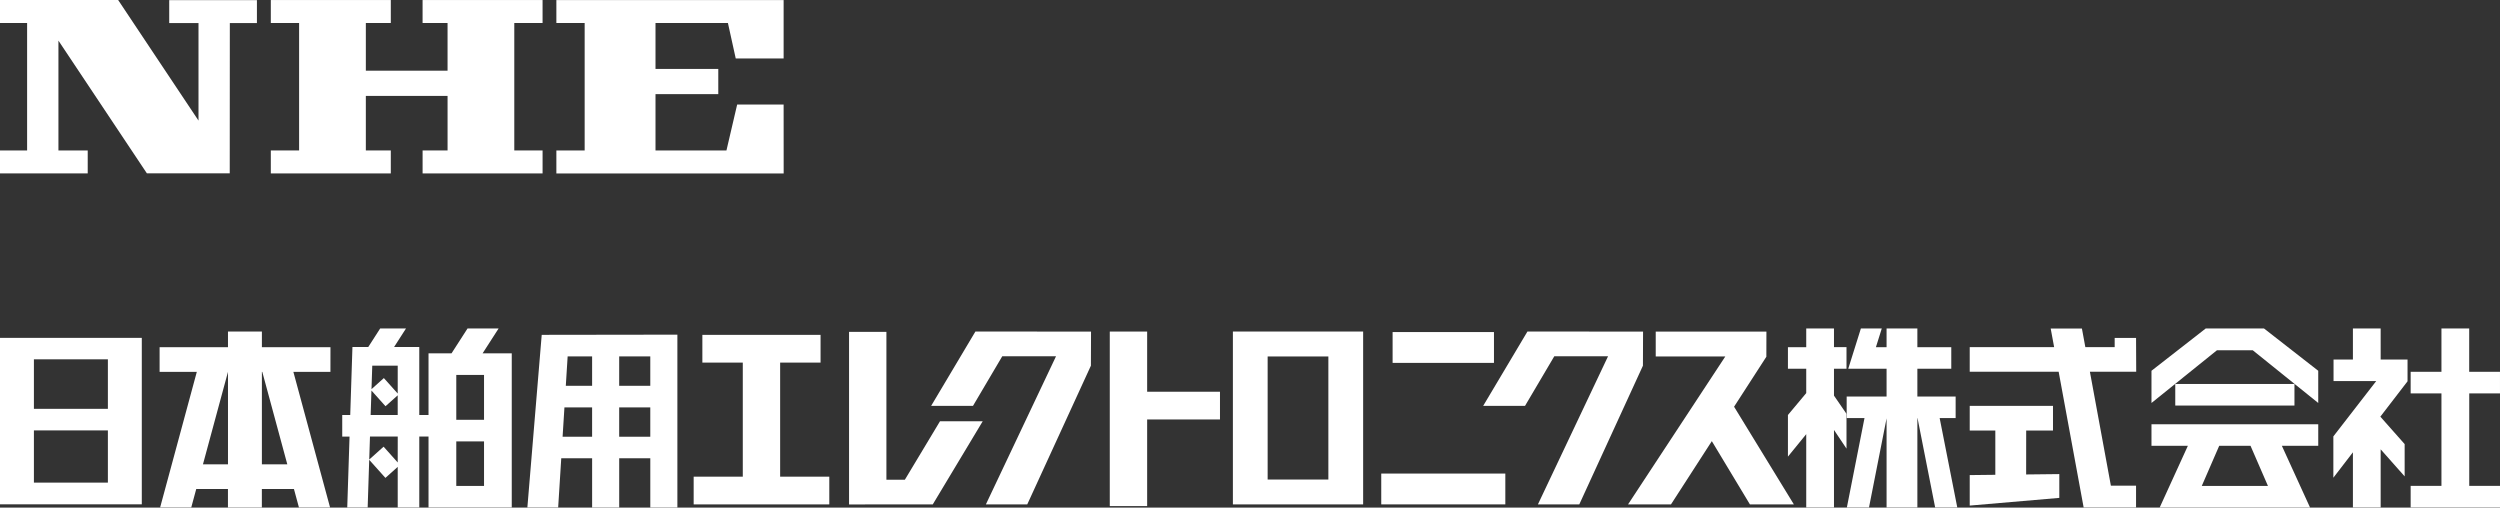
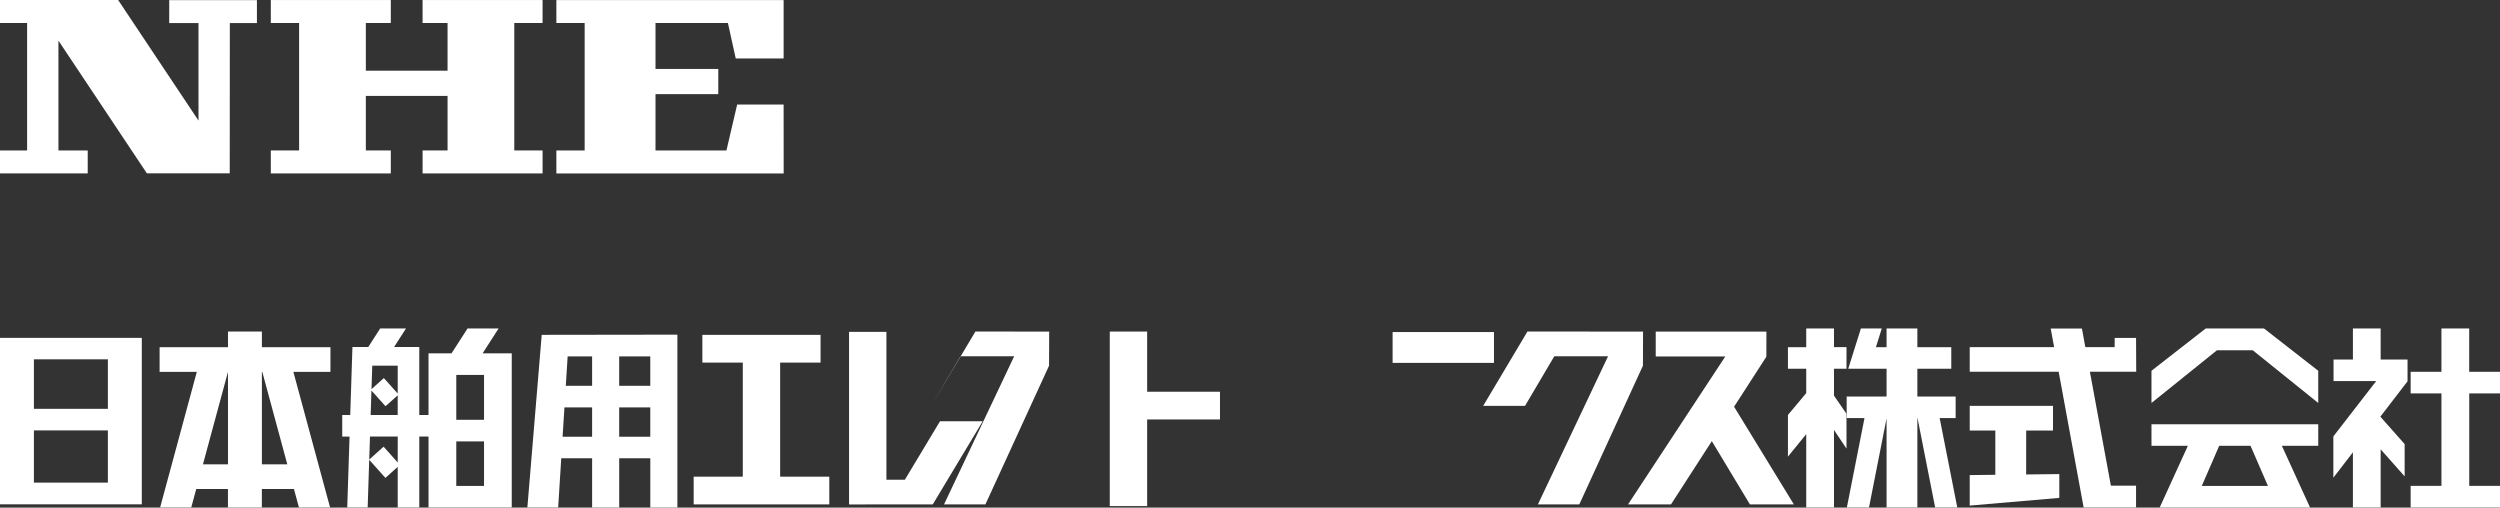
<svg xmlns="http://www.w3.org/2000/svg" width="389.631" height="79.107">
  <rect width="100%" height="100%" fill="#333333" stroke="none" />
  <g id="logo_type_recruit" transform="translate(-230 -1194.456)" fill="#fff">
    <g id="グループ_413" data-name="グループ 413" transform="translate(230 1245.651)">
      <path id="パス_729" data-name="パス 729" d="M243.639 319.968v-25.943h-22.1v25.943zm-5.285-22.6v7.717h-11.53v-7.717zm-11.53 19.217v-8.137h11.53v8.137z" transform="translate(-221.54 -292.563)" />
      <path id="パス_730" data-name="パス 730" d="M276.128 295.354h-10.687v-2.432h-5.285v2.432H249.5v3.846h5.8l-5.721 21.14h4.852l.78-2.884h4.94v2.887h5.285v-2.887h5l.78 2.884h4.852l-5.721-21.14h5.776zm-19.871 18.256l3.9-14.411v14.411zm13.144 0h-3.96V299.2h.06z" transform="translate(-224.625 -292.442)" />
      <path id="パス_731" data-name="パス 731" d="M283.084 295.265l-.344 10.6h-1.247v3.363h1.139l-.358 11.05h3.182l.241-7.429 2.525 2.82 1.918-1.718v6.326h3.36v-11.05h1.441v11.05h12.971v-24.021h-4.544l2.494-3.874h-4.842l-2.494 3.874h-3.585v9.608H293.5v-10.6h-3.923l1.853-2.883h-4.025l-1.853 2.883zm7.056 7.257l-2.159-2.411-1.927 1.726.118-3.66h3.968zm-4.093-.469l2.191 2.447 1.9-1.7v3.067h-4.217zm4.093 11.211l-2.2-2.461-2.239 2.005.117-3.582h4.326zm9.128-13.646h4.324v7h-4.324zm0 17.3v-6.936h4.324v6.936z" transform="translate(-228.155 -292.382)" />
      <path id="パス_732" data-name="パス 732" d="M316.162 293.492l-2.236 26.9h4.8l.481-7.66h4.811v7.678h4.22v-7.678h4.848v7.678h4.22v-26.948zm16.921 3.363v4.58h-4.848v-4.58zm-9.067 0v4.58h-4.1l.287-4.58zm-4.6 12.517l.287-4.574h4.312v4.574zm8.819 0V304.8h4.848v4.574z" transform="translate(-231.734 -292.501)" />
      <path id="パス_733" data-name="パス 733" d="M356.534 315.6v-17.78h6.3v-4.32h-18.421v4.324h6.3V315.6h-7.657v4.324h21.139V315.6z" transform="translate(-234.947 -292.505)" />
      <path id="パス_734" data-name="パス 734" d="M433.127 302.3h-11.35v-9.378h-5.825v27.2h5.825v-13.5h11.35z" transform="translate(-242.991 -292.442)" />
      <path id="パス_735" data-name="パス 735" d="M383.326 319.861l-13.049.01v-26.9h5.823v23.05h2.875l5.478-9.118h6.658z" transform="translate(-237.951 -292.447)" />
-       <path id="パス_736" data-name="パス 736" d="M391.554 292.922L384.66 304.5h6.522l4.564-7.733h8.379l-10.935 23.09h6.449l9.919-21.616.02-5.318z" transform="translate(-239.538 -292.442)" />
+       <path id="パス_736" data-name="パス 736" d="M391.554 292.922L384.66 304.5l4.564-7.733h8.379l-10.935 23.09h6.449l9.919-21.616.02-5.318z" transform="translate(-239.538 -292.442)" />
      <path id="パス_737" data-name="パス 737" d="M488.259 292.922l-6.894 11.578h6.522l4.564-7.733h8.379l-10.935 23.09h6.45l9.918-21.616.02-5.318z" transform="translate(-250.208 -292.442)" />
-       <path id="パス_738" data-name="パス 738" d="M457.82 319.856v-26.934h-20.3v26.934zm-14.883-3.874V296.8h9.463v19.186z" transform="translate(-245.371 -292.442)" />
      <g id="グループ_408" data-name="グループ 408" transform="translate(215.272 .557)">
-         <rect id="長方形_215" data-name="長方形 215" width="19.337" height="4.804" transform="translate(0 22.054)" />
        <rect id="長方形_216" data-name="長方形 216" width="15.798" height="4.804" transform="translate(1.769)" />
      </g>
      <path id="パス_739" data-name="パス 739" d="M532.586 319.856l-9.318-15.221 5.032-7.789.01-3.923h-17.252v3.877h10.847l-15.163 23.06h6.693L519.8 310l5.937 9.858z" transform="translate(-253.008 -292.442)" />
      <g id="グループ_409" data-name="グループ 409" transform="translate(278.654)">
        <path id="パス_740" data-name="パス 740" d="M541.929 292.382h-4.324v2.913h-2.852v3.363h2.852v3.793l-2.852 3.413v6.488l2.852-3.5v11.421h4.324v-12.078l1.951 2.912v-5.423l-1.951-2.838v-4.189h1.951v-3.363h-1.951z" transform="translate(-534.753 -292.382)" />
        <path id="パス_741" data-name="パス 741" d="M551.261 298.658v4.324h-6.219v3.363h2.778l-2.748 13.932h3.449l2.74-13.891v13.891h4.8v-13.932h.024l2.748 13.932h3.449l-2.748-13.932h2.492v-3.363h-5.965v-4.324h5.285v-3.363h-5.285v-2.913h-4.8v2.913H549.6l.914-2.913h-3.257l-1.968 6.275z" transform="translate(-535.888 -292.382)" />
      </g>
      <g id="グループ_410" data-name="グループ 410" transform="translate(306.988)">
        <path id="パス_742" data-name="パス 742" d="M592.524 293.854h-3.333v1.431h-4.572l-.534-2.9h-4.865l.535 2.9H566.6v3.843h13.861l3.894 21.149h8.167v-3.393H588.6l-3.27-17.756h7.217z" transform="translate(-566.602 -292.382)" />
        <path id="パス_743" data-name="パス 743" d="M575.4 309.782h4.178v-3.843H566.6v3.843h3.99v6.9l-3.99.045v4.752l13.962-1.2v-3.709l-5.169.058z" transform="translate(-566.602 -293.878)" />
      </g>
      <g id="グループ_411" data-name="グループ 411" transform="translate(335.313)">
-         <rect id="長方形_217" data-name="長方形 217" width="18.576" height="3.363" transform="translate(3.708 8.648)" />
        <path id="パス_744" data-name="パス 744" d="M623.155 322.142l-4.395-9.623h5.67v-3.363h-25.991v3.363h5.671l-4.395 9.623zm-9.279-9.623l2.716 6.255h-10.314l2.716-6.255z" transform="translate(-598.439 -294.233)" />
        <path id="パス_745" data-name="パス 745" d="M615.977 292.382h-9.085l-8.453 6.59v5.02l10.206-8.217h5.578l10.206 8.217v-5.02z" transform="translate(-598.439 -292.382)" />
      </g>
      <g id="グループ_412" data-name="グループ 412" transform="translate(363.658)">
        <path id="パス_746" data-name="パス 746" d="M657.765 302.5v-3.363h-4.8v-6.756h-4.324v6.756h-4.8v3.363h4.8v14.412h-4.8v3.363h13.932v-3.363h-4.8V302.5z" transform="translate(-631.793 -292.382)" />
        <path id="パス_747" data-name="パス 747" d="M637.672 292.382h-4.324v4.835h-3.019v3.363h6.649l-6.678 8.62v6.441l3.049-3.963v8.6h4.324v-9.064l3.738 4.218V310.4l-3.788-4.276 4.239-5.511v-3.393h-4.188z" transform="translate(-630.299 -292.382)" />
      </g>
    </g>
    <g id="グループ_414" data-name="グループ 414" transform="translate(230 1194.456)">
      <path id="パス_748" data-name="パス 748" d="M154.953 296.423v-3.58h-18.7v3.58h3.892v7.433H127.41v-7.433h3.89v-3.58h-18.7v3.58h4.409v19.864H112.6v3.581h18.7v-3.581h-3.89v-8.5h12.738v8.5h-3.892v3.581h18.7v-3.581h-4.409v-19.864z" transform="translate(-70.393 -292.839)" />
      <path id="パス_749" data-name="パス 749" d="M198.041 309.134H190.8l-1.669 7.153h-11.057v-8.772h9.784v-3.936h-9.784v-7.156h11.285l1.219 5.53h7.463v-9.1l-35.418-.007v3.58h4.409v19.864h-4.409v3.581h35.425z" transform="translate(-75.912 -292.839)" />
      <path id="パス_750" data-name="パス 750" d="M100.978 296.437h4.222v-3.581H91.531v3.581h4.564v15.195l-12.524-18.794H65.158v3.58h4.225v19.868h-4.225v3.581h13.671v-3.581h-4.564v-17.117l13.785 20.686h12.913z" transform="translate(-65.158 -292.838)" />
    </g>
  </g>
</svg>